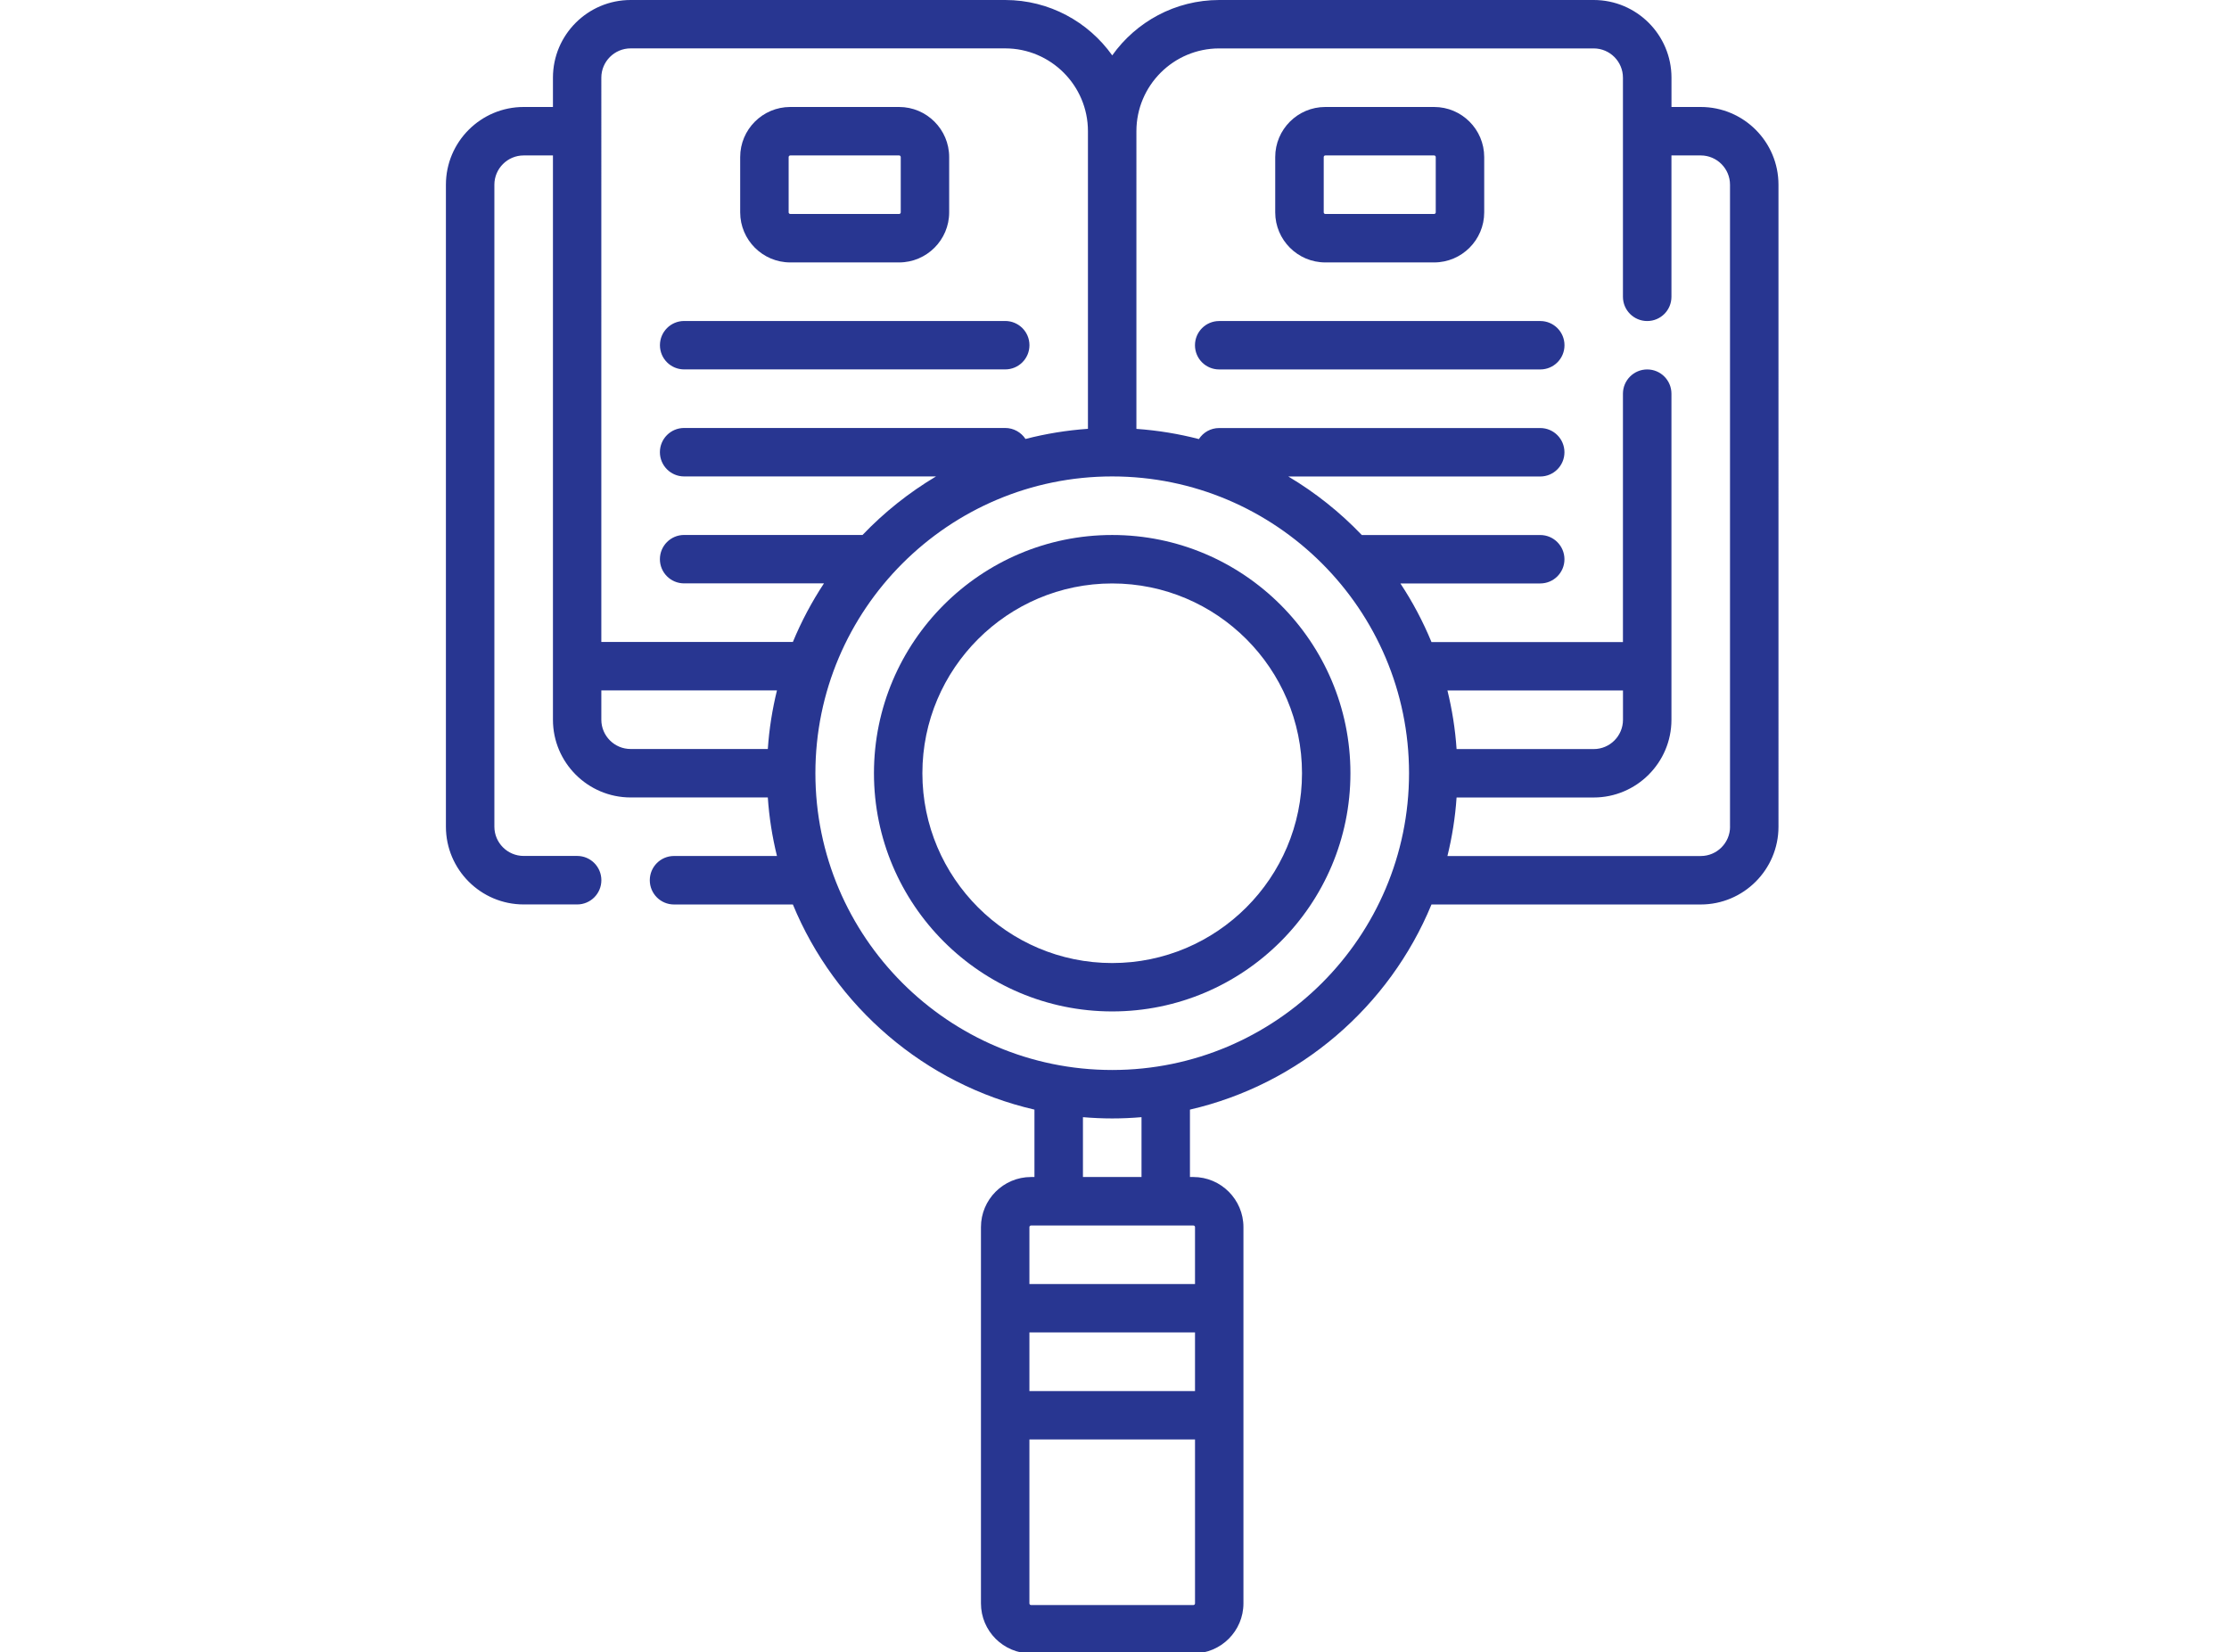
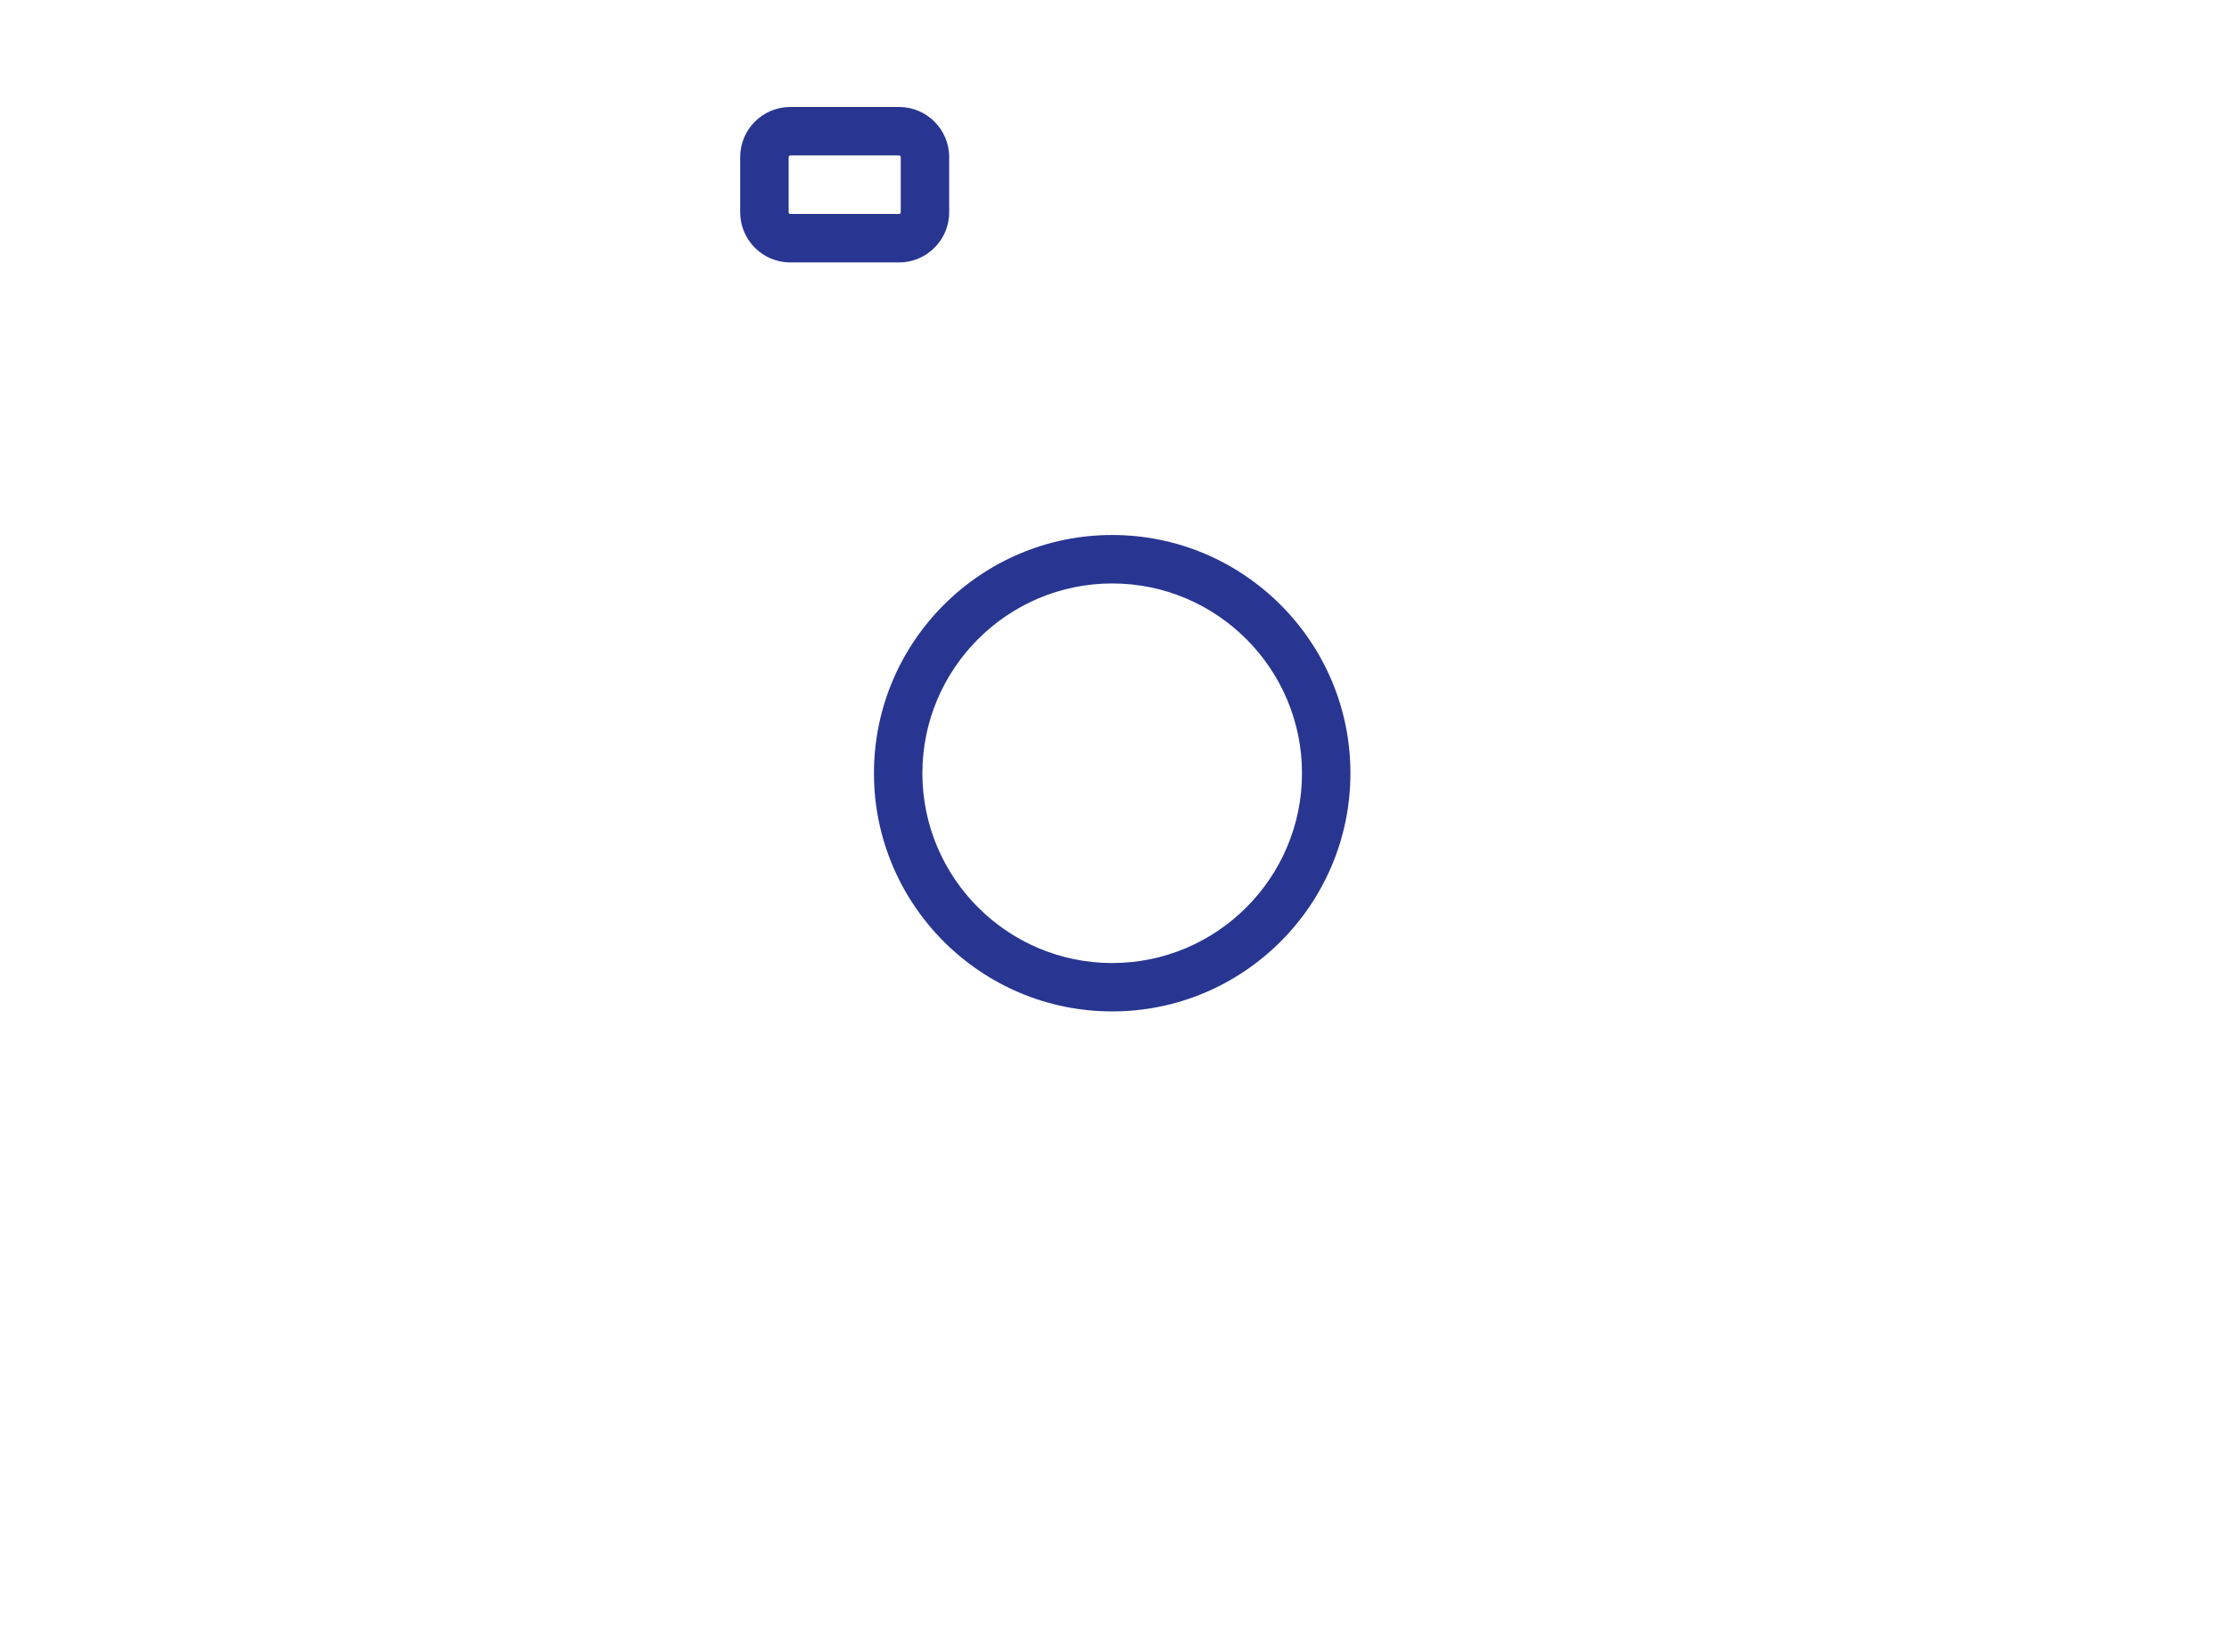
<svg xmlns="http://www.w3.org/2000/svg" version="1.1" id="Layer_1" x="0px" y="0px" width="58px" height="43px" viewBox="0 0 58 43" enable-background="new 0 0 58 43" xml:space="preserve">
  <title>Fill 13</title>
  <desc>Created with Sketch.</desc>
  <g>
-     <path fill="#283691" d="M44.255,2.784h-0.762V2.021C43.493,0.906,42.585,0,41.47,0h-9.744c-1.148,0-2.166,0.57-2.785,1.441   C28.321,0.57,27.304,0,26.155,0H16.41c-1.115,0-2.022,0.906-2.022,2.021v0.763h-0.762c-1.115,0-2.023,0.907-2.023,2.022v16.707   c0,1.115,0.908,2.023,2.023,2.023h1.393c0.348,0,0.629-0.283,0.629-0.631s-0.281-0.631-0.629-0.631h-1.393   c-0.42,0-0.762-0.342-0.762-0.762V4.807c0-0.42,0.342-0.762,0.762-0.762h0.762v13.293v1.392c0,1.114,0.907,2.022,2.022,2.022h3.569   c0.035,0.521,0.117,1.031,0.238,1.523h-2.679c-0.349,0-0.63,0.283-0.63,0.631s0.281,0.631,0.63,0.631h3.093   c1.096,2.658,3.434,4.68,6.286,5.338v1.754h-0.089c-0.719,0-1.303,0.586-1.303,1.303v2.113v2.783v4.896   c0,0.719,0.584,1.303,1.303,1.303h4.224c0.718,0,1.303-0.584,1.303-1.303v-4.896v-2.783v-2.113c0-0.717-0.585-1.303-1.303-1.303   h-0.089v-1.754c2.852-0.658,5.189-2.68,6.285-5.338h7.006c1.115,0,2.023-0.908,2.023-2.023V4.807   C46.278,3.691,45.37,2.784,44.255,2.784z M15.647,2.021c0-0.42,0.342-0.762,0.763-0.762h9.745c1.188,0,2.154,0.967,2.154,2.154   v7.746c-0.557,0.039-1.101,0.129-1.625,0.264c-0.113-0.172-0.308-0.286-0.529-0.286h-8.354c-0.348,0-0.63,0.282-0.63,0.63   s0.282,0.631,0.63,0.631h6.555c-0.705,0.42-1.35,0.934-1.912,1.523h-4.643c-0.348,0-0.63,0.282-0.63,0.631   c0,0.348,0.282,0.629,0.63,0.629h3.639c-0.316,0.479-0.588,0.99-0.809,1.525h-4.984V2.021z M15.647,18.729v-0.763h4.57   c-0.121,0.494-0.203,1.004-0.238,1.525H16.41C15.99,19.492,15.647,19.149,15.647,18.729z M31.095,36.199h-4.309v-1.525h4.309   V36.199z M31.053,41.768h-4.224c-0.024,0-0.043-0.02-0.043-0.043v-4.266h4.309v4.266C31.095,41.748,31.075,41.768,31.053,41.768z    M31.095,31.932v1.482h-4.309v-1.482c0-0.023,0.019-0.041,0.043-0.041h0.719h2.785h0.72C31.075,31.891,31.095,31.908,31.095,31.932   L31.095,31.932z M29.702,30.629h-1.523v-1.557c0.251,0.021,0.506,0.033,0.762,0.033s0.511-0.012,0.762-0.033V30.629z M28.94,27.844   c-4.258,0-7.723-3.463-7.723-7.723c0-4.258,3.465-7.723,7.723-7.723c4.259,0,7.724,3.465,7.724,7.723   C36.664,24.381,33.199,27.844,28.94,27.844z M37.901,19.492c-0.035-0.521-0.117-1.031-0.238-1.525h4.568v0.763   c0,0.42-0.34,0.763-0.762,0.763H37.901z M45.017,21.514c0,0.42-0.342,0.762-0.762,0.762h-6.592   c0.121-0.492,0.203-1.002,0.238-1.523h3.568c1.115,0,2.023-0.908,2.023-2.022v-1.392v-7.094c0-0.348-0.281-0.631-0.631-0.631   c-0.348,0-0.631,0.283-0.631,0.631v6.463h-4.982c-0.221-0.535-0.492-1.047-0.809-1.525h3.639c0.348,0,0.63-0.281,0.63-0.629   s-0.282-0.631-0.63-0.631h-4.643c-0.563-0.59-1.207-1.104-1.912-1.523h6.555c0.348,0,0.63-0.283,0.63-0.631s-0.282-0.63-0.63-0.63   h-8.354c-0.223,0-0.416,0.114-0.528,0.287c-0.526-0.136-1.069-0.226-1.626-0.265V3.414c0-1.188,0.966-2.154,2.154-2.154h9.744   c0.422,0,0.762,0.342,0.762,0.762v5.701c0,0.349,0.283,0.631,0.631,0.631c0.35,0,0.631-0.282,0.631-0.631V4.045h0.762   c0.42,0,0.762,0.342,0.762,0.762V21.514L45.017,21.514z" />
    <path fill="#283691" d="M20.563,6.829h2.832c0.718,0,1.303-0.585,1.303-1.302v-1.44c0-0.718-0.585-1.303-1.303-1.303h-2.832   c-0.719,0-1.303,0.585-1.303,1.303v1.44C19.261,6.244,19.845,6.829,20.563,6.829z M20.521,4.087c0-0.023,0.02-0.042,0.043-0.042   h2.832c0.023,0,0.042,0.019,0.042,0.042v1.44c0,0.022-0.019,0.041-0.042,0.041h-2.832c-0.023,0-0.043-0.019-0.043-0.041V4.087z" />
-     <path fill="#283691" d="M17.802,9.613h8.354c0.349,0,0.631-0.281,0.631-0.63c0-0.348-0.282-0.63-0.631-0.63h-8.354   c-0.348,0-0.63,0.282-0.63,0.63C17.172,9.332,17.454,9.613,17.802,9.613z" />
-     <path fill="#283691" d="M34.485,6.829h2.832c0.719,0,1.303-0.585,1.303-1.302v-1.44c0-0.718-0.584-1.303-1.303-1.303h-2.832   c-0.719,0-1.303,0.585-1.303,1.303v1.44C33.183,6.244,33.767,6.829,34.485,6.829z M34.444,4.087c0-0.023,0.019-0.042,0.041-0.042   h2.832c0.023,0,0.042,0.019,0.042,0.042v1.44c0,0.022-0.019,0.041-0.042,0.041h-2.832c-0.022,0-0.041-0.019-0.041-0.041V4.087z" />
-     <path fill="#283691" d="M40.079,8.354h-8.354c-0.35,0-0.631,0.282-0.631,0.63c0,0.349,0.281,0.63,0.631,0.63h8.354   c0.348,0,0.63-0.281,0.63-0.63C40.709,8.636,40.427,8.354,40.079,8.354z" />
    <path fill="#283691" d="M28.94,13.922c-3.418,0-6.199,2.781-6.199,6.199c0,3.42,2.781,6.199,6.199,6.199s6.199-2.779,6.199-6.199   C35.14,16.703,32.358,13.922,28.94,13.922z M28.94,25.061c-2.723,0-4.939-2.217-4.939-4.939s2.217-4.939,4.939-4.939   c2.724,0,4.939,2.217,4.939,4.939S31.664,25.061,28.94,25.061z" />
  </g>
</svg>